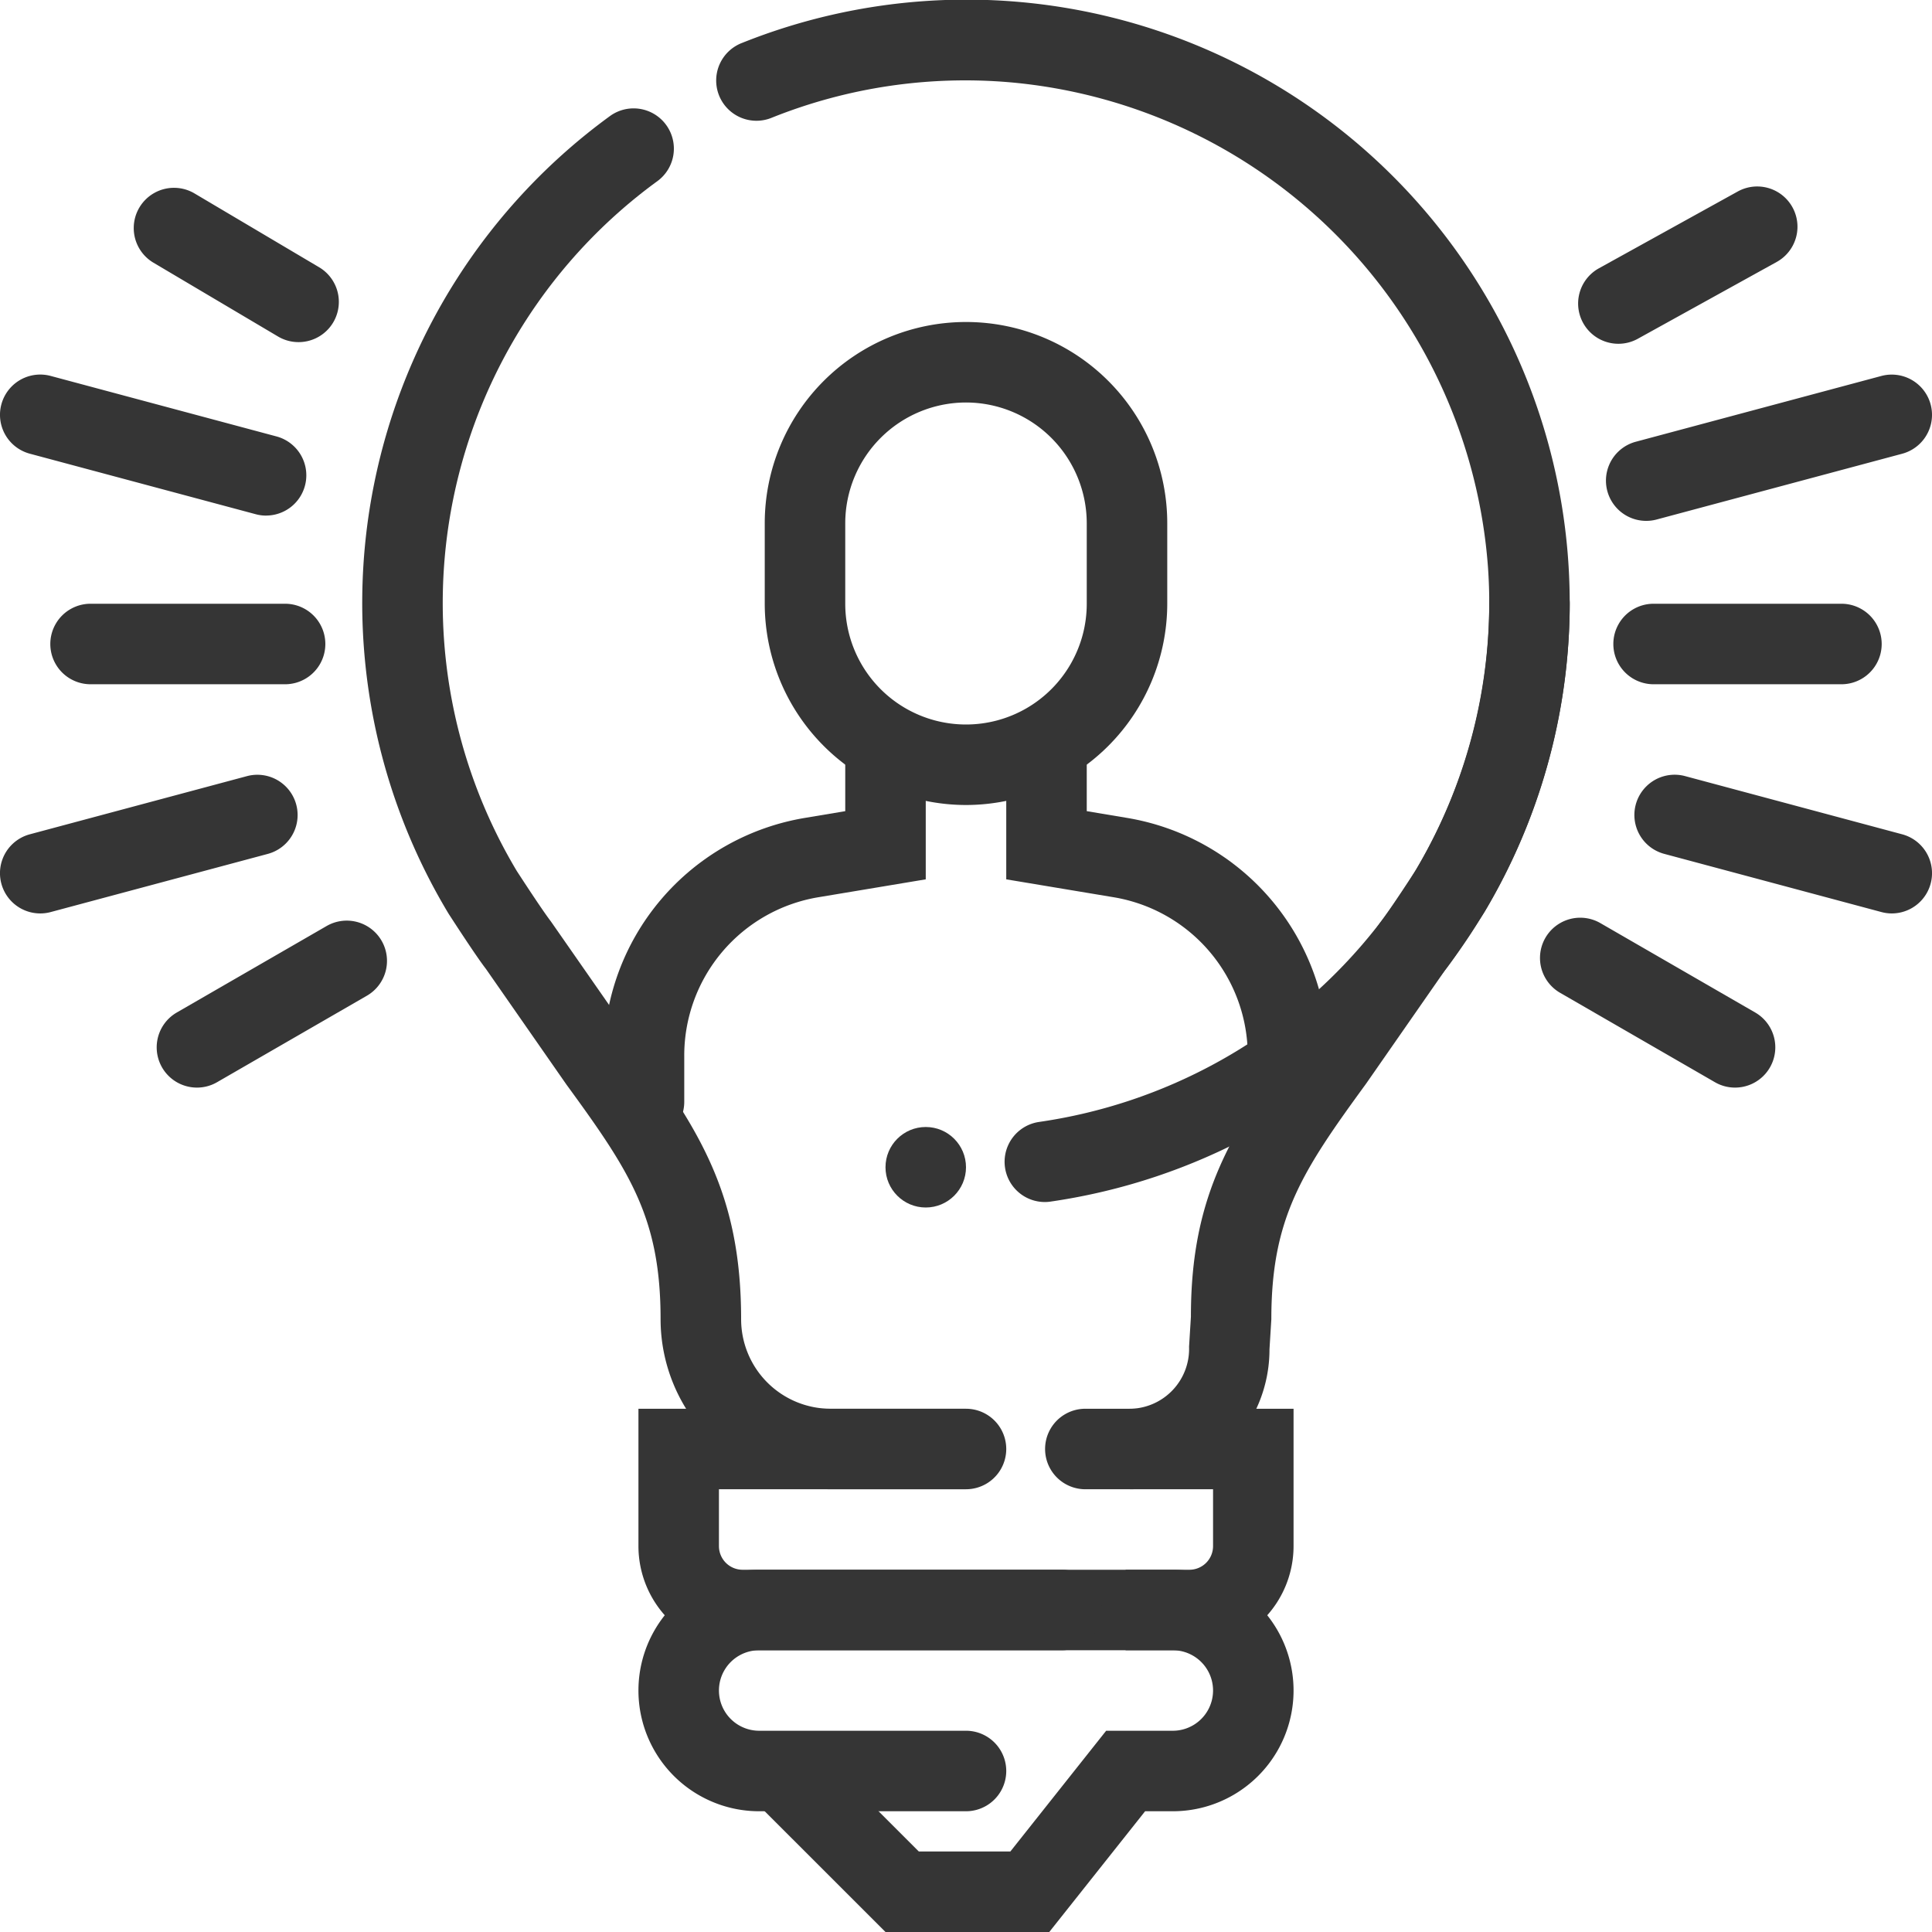
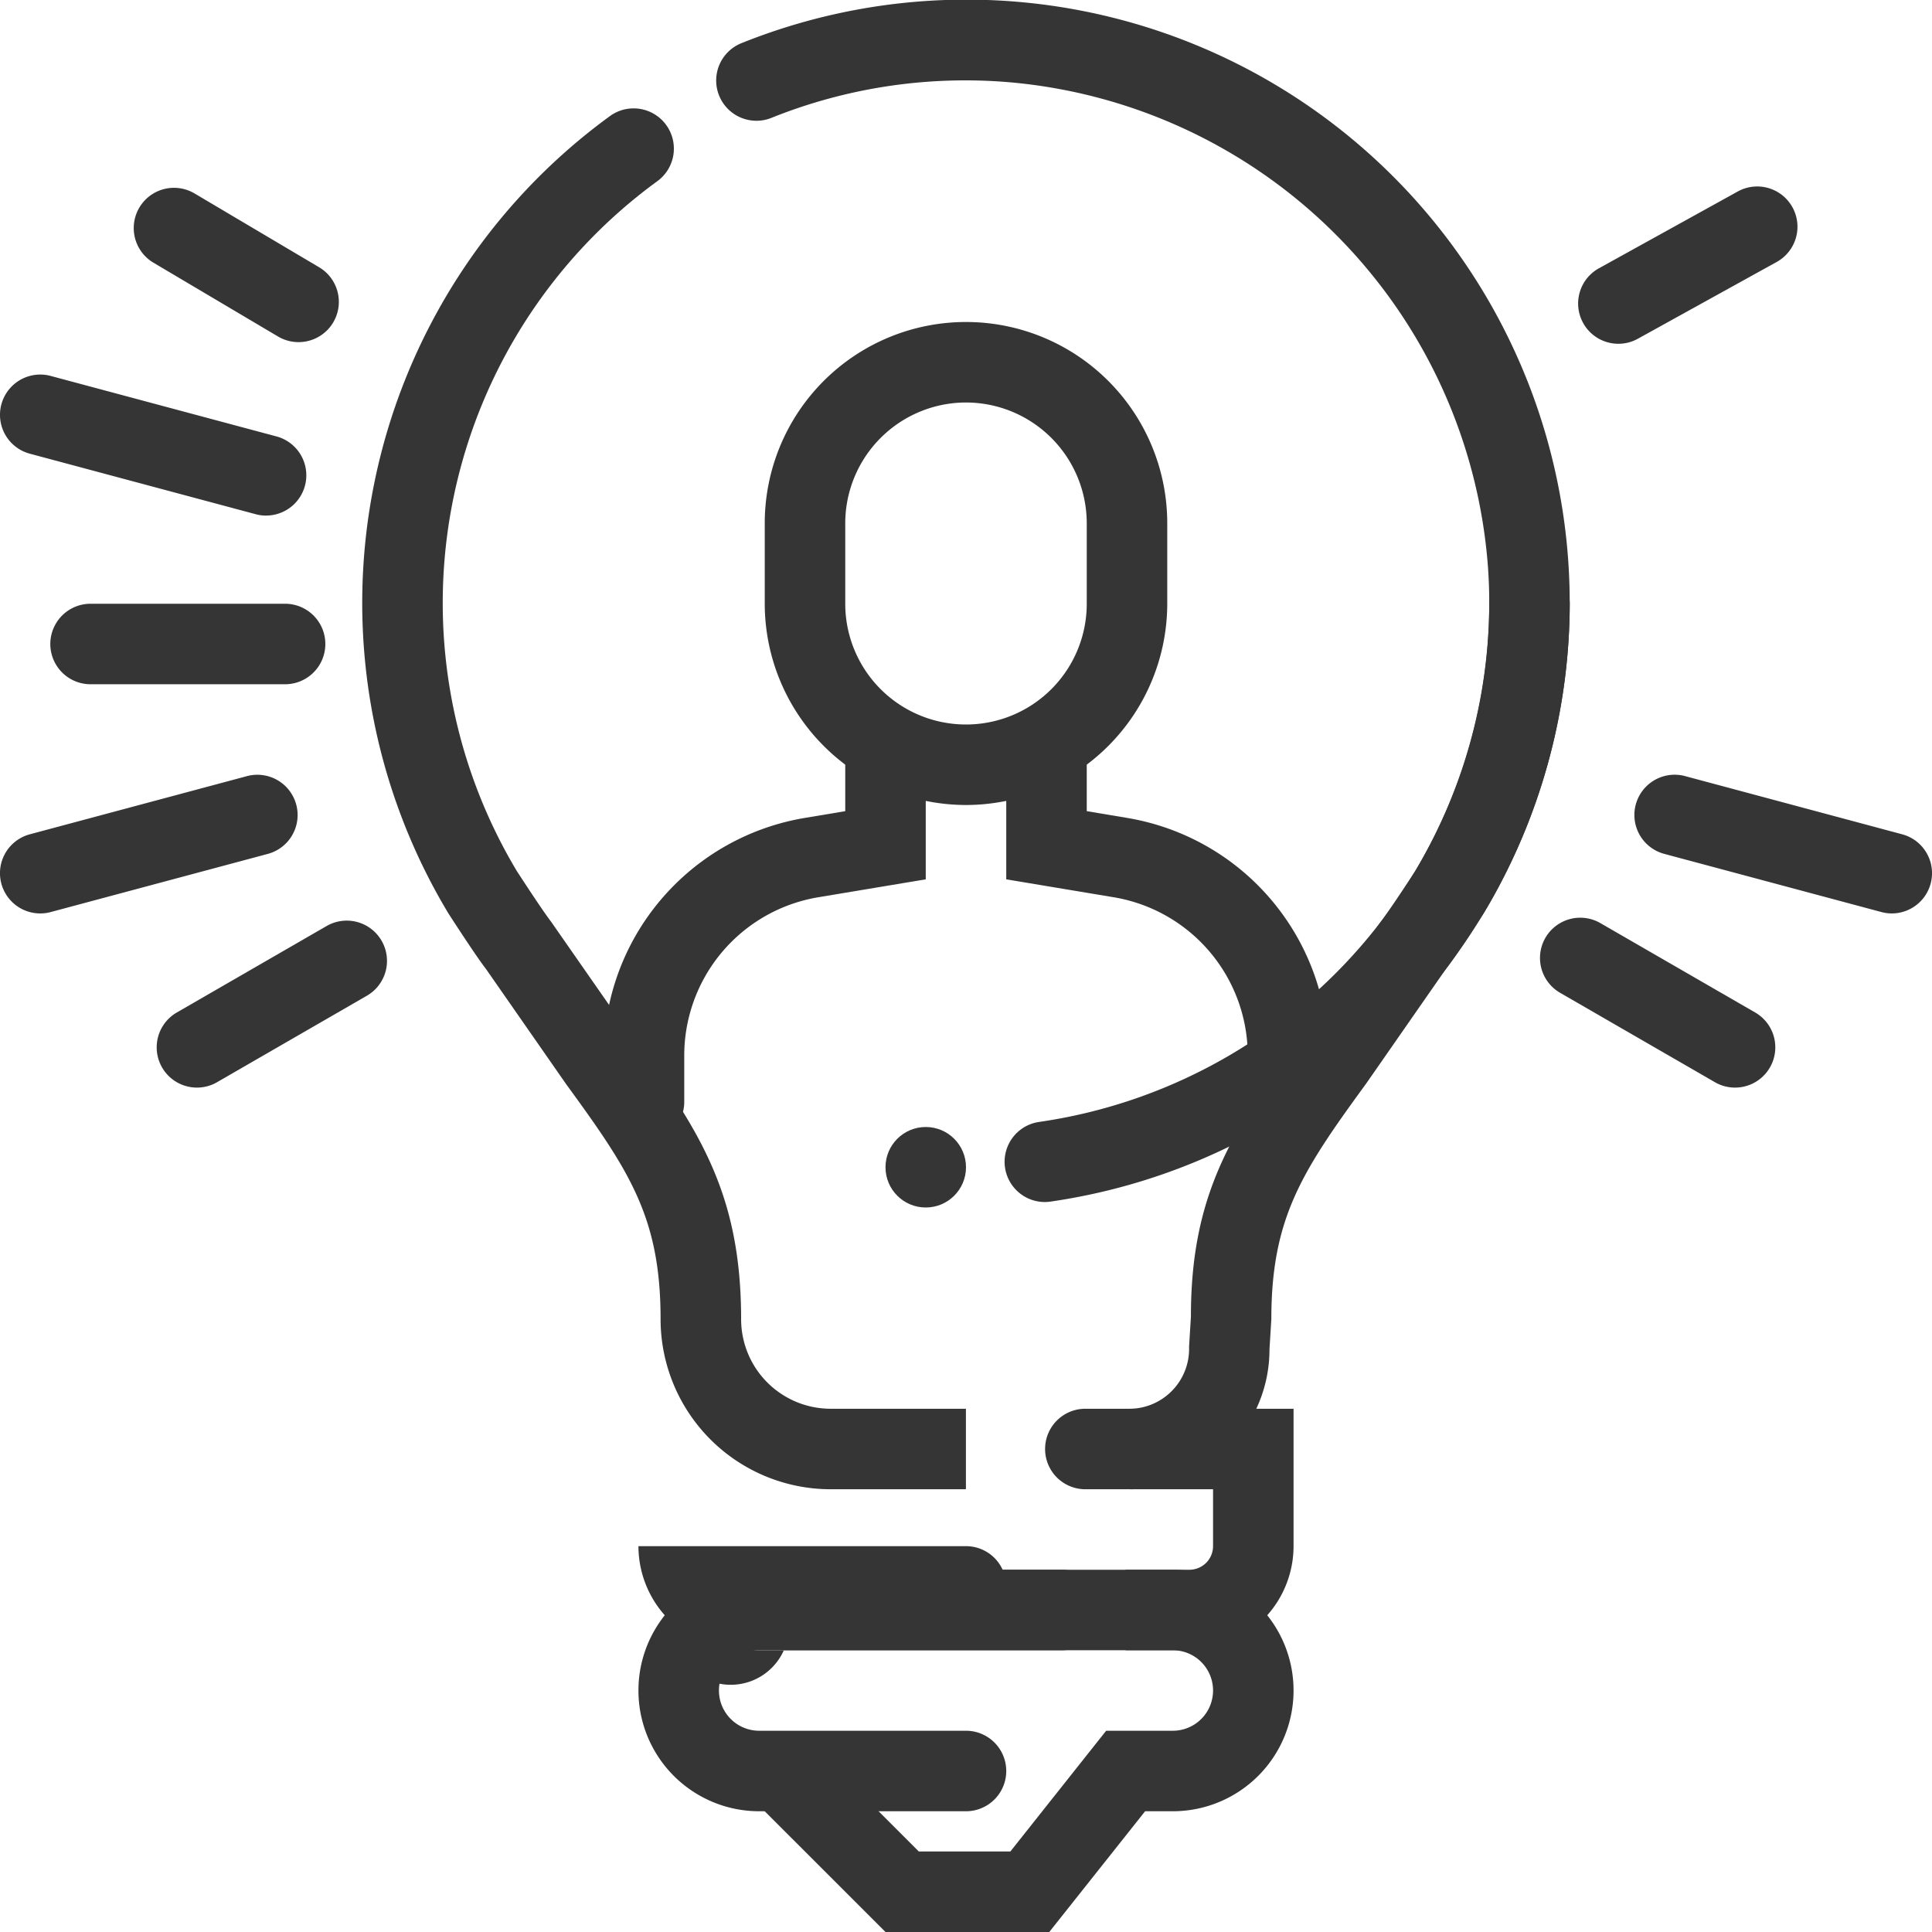
<svg xmlns="http://www.w3.org/2000/svg" id="Layer_1" data-name="Layer 1" width="48" height="48" viewBox="0 0 48 48">
  <defs>
    <style> .cls-1 { fill: #353535; } </style>
  </defs>
  <title>bl 739, talent, lamp, businessman, lamp, energy, creativity, idea</title>
  <g>
    <g>
      <path class="cls-1" d="M23.998,37H20.635a4.227,4.227,0,0,1-4.223-4.223c0-2.517-.76-3.669-2.341-5.834l-2-2.873c-.253-.327-.86-1.267-.929-1.374A14.965,14.965,0,0,1,15.151,2.886,1,1,0,0,1,16.333,4.5,12.967,12.967,0,0,0,12.841,21.642h0c.001,0,.599.928.844,1.248l2.015,2.892c1.677,2.296,2.713,3.874,2.713,6.996A2.225,2.225,0,0,0,20.635,35H23.998ZM12.841,21.642h0Z" />
      <path class="cls-1" d="M28.115,37a1,1,0,0,1,0-2A1.489,1.489,0,0,0,29.542,33.459l.046-.746c-.002-3.058,1.034-4.635,2.724-6.95l1.97-2.829c.278-.365.896-1.32.898-1.324a12.912,12.912,0,0,0,1.788-7.523A13.059,13.059,0,0,0,25.107,2.046a12.919,12.919,0,0,0-5.928.877,1,1,0,1,1-.742-1.857A14.988,14.988,0,0,1,36.877,22.667c-.088.138-.701,1.082-.982,1.447l-1.955,2.81c-1.594,2.184-2.354,3.336-2.354,5.853l-.046.746A3.472,3.472,0,0,1,28.115,37Z" />
    </g>
-     <path class="cls-1" d="M29.552,41H18.448a2.589,2.589,0,0,1-2.586-2.586V35H24a1,1,0,0,1,0,2H17.862v1.414A.587.587,0,0,0,18.448,39H29.552a.587.587,0,0,0,.586-.586V37H26.965a1,1,0,0,1,0-2H32.138v3.414A2.589,2.589,0,0,1,29.552,41Z" />
+     <path class="cls-1" d="M29.552,41H18.448a2.589,2.589,0,0,1-2.586-2.586H24a1,1,0,0,1,0,2H17.862v1.414A.587.587,0,0,0,18.448,39H29.552a.587.587,0,0,0,.586-.586V37H26.965a1,1,0,0,1,0-2H32.138v3.414A2.589,2.589,0,0,1,29.552,41Z" />
    <path class="cls-1" d="M24,45H18.862a3,3,0,1,1,0-6h7.517a1,1,0,0,1,0,2H18.862a1,1,0,0,0,0,2H24a1,1,0,0,1,0,2Z" />
    <path class="cls-1" d="M26.069,48H22l-3.466-3.465,1.414-1.414L22.828,46h2.274l2.38-3H29.138a1,1,0,0,0,0-2H27.965V39H29.138a3,3,0,0,1,0,6h-.688Z" />
  </g>
  <g>
    <path class="cls-1" d="M24,20a5.006,5.006,0,0,1-5-5V13a5,5,0,0,1,10,0v2A5.006,5.006,0,0,1,24,20Zm0-10a3.003,3.003,0,0,0-3,3v2a3,3,0,0,0,6,0V13A3.003,3.003,0,0,0,24,10Z" />
    <path class="cls-1" d="M32,27.236a1.0 1,0,0,1-1-1A3.987,3.987,0,0,0,27.658,22.29L25,21.847V19a1,1,0,0,1,2,0v1.153l.986.165A5.981,5.981,0,0,1,33,26.236 1.0 1,0,0,1,32,27.236Z" />
    <path class="cls-1" d="M16,28.375a1.0 1,0,0,1-1-1V26.236a5.981,5.981,0,0,1,5.014-5.918L21,20.153V19a1,1,0,0,1,2,0v2.847L20.342,22.29A3.987,3.987,0,0,0,17,26.236V27.375A1.0 1,0,0,1,16,28.375Z" />
  </g>
  <path class="cls-1" d="M25.956,29.864a1,1,0,0,1-.138-1.99A13.047,13.047,0,0,0,37,15a1,1,0,0,1,2,0A15.056,15.056,0,0,1,26.096,29.854.969.969,0,0,1,25.956,29.864Z" />
  <circle class="cls-1" cx="23" cy="29" r="1" />
  <g>
    <g>
-       <path class="cls-1" d="M45.75,17H41.083a1,1,0,0,1,0-2H45.75a1,1,0,0,1,0,2Z" />
-       <path class="cls-1" d="M40.899,12.941a1,1,0,0,1-.258-1.966l6.1-1.634a1.0 1,0,0,1,.518,1.932l-6.1,1.634A.995.995,0,0,1,40.899,12.941Z" />
      <path class="cls-1" d="M47.001,22.694a.995.995,0,0,1-.26-.035l-5.394-1.445a1.0 1,0,0,1,.518-1.932L47.259,20.728a1,1,0,0,1-.258,1.966Z" />
      <path class="cls-1" d="M40.209,8.541a1,1,0,0,1-.485-1.875l3.449-1.908a1,1,0,0,1,.969,1.75L40.692,8.416A.994.994,0,0,1,40.209,8.541Z" />
      <path class="cls-1" d="M43.106,27.021a.994.994,0,0,1-.499-.134l-3.852-2.224a1,1,0,0,1,1-1.732l3.852,2.224a1,1,0,0,1-.501,1.866Z" />
    </g>
    <g>
      <path class="cls-1" d="M7.083,17H2.25a1,1,0,0,1,0-2H7.083a1,1,0,0,1,0,2Z" />
      <path class="cls-1" d="M6.611,12.81a.995.995,0,0,1-.26-.035L.741,11.272a1.0 1,0,0,1,.518-1.932l5.61,1.503a1,1,0,0,1-.258,1.966Z" />
      <path class="cls-1" d="M.999,22.694A1,1,0,0,1,.741,20.728L6.135,19.283a1.0 1,0,0,1,.518,1.932L1.259,22.66A.995.995,0,0,1,.999,22.694Z" />
      <path class="cls-1" d="M7.416,8.5a.997.997,0,0,1-.509-.14L3.813,6.527A1,1,0,0,1,4.833,4.806l3.094,1.833A1,1,0,0,1,7.416,8.5Z" />
      <path class="cls-1" d="M4.894,27.021a1,1,0,0,1-.501-1.866l3.716-2.145a1,1,0,1,1,1,1.732l-3.716,2.145A.994.994,0,0,1,4.894,27.021Z" />
    </g>
  </g>
</svg>